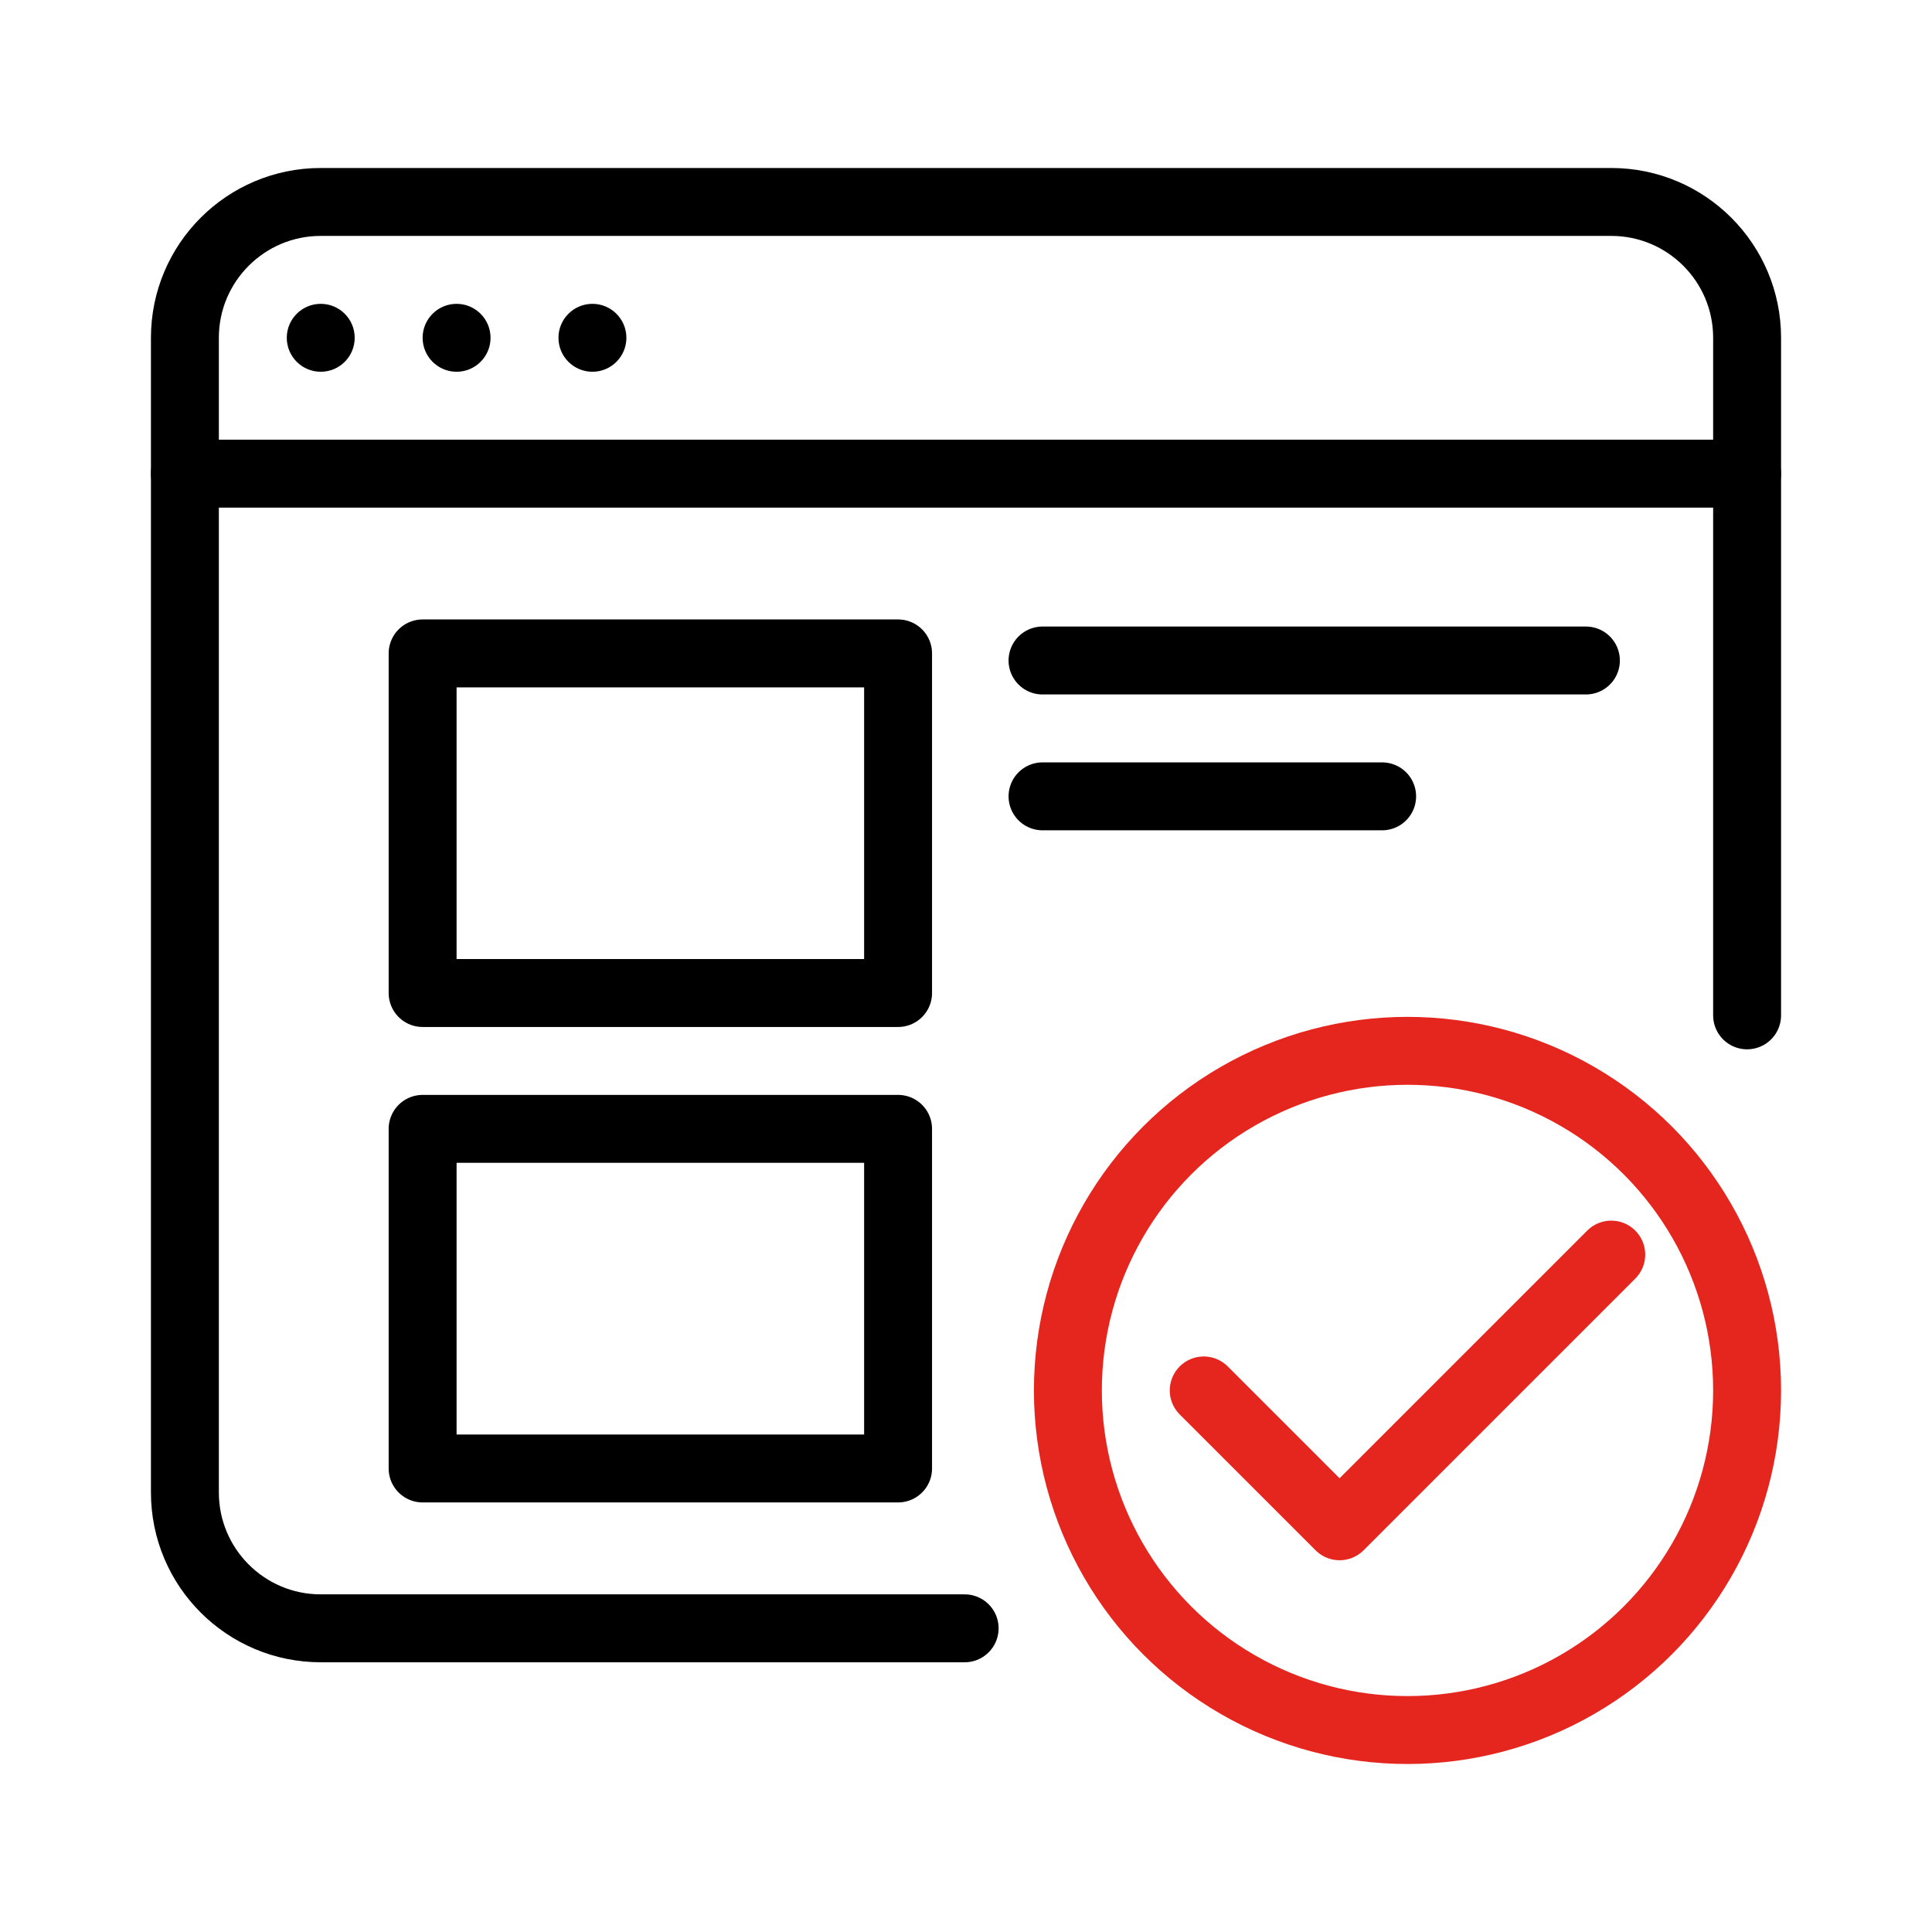
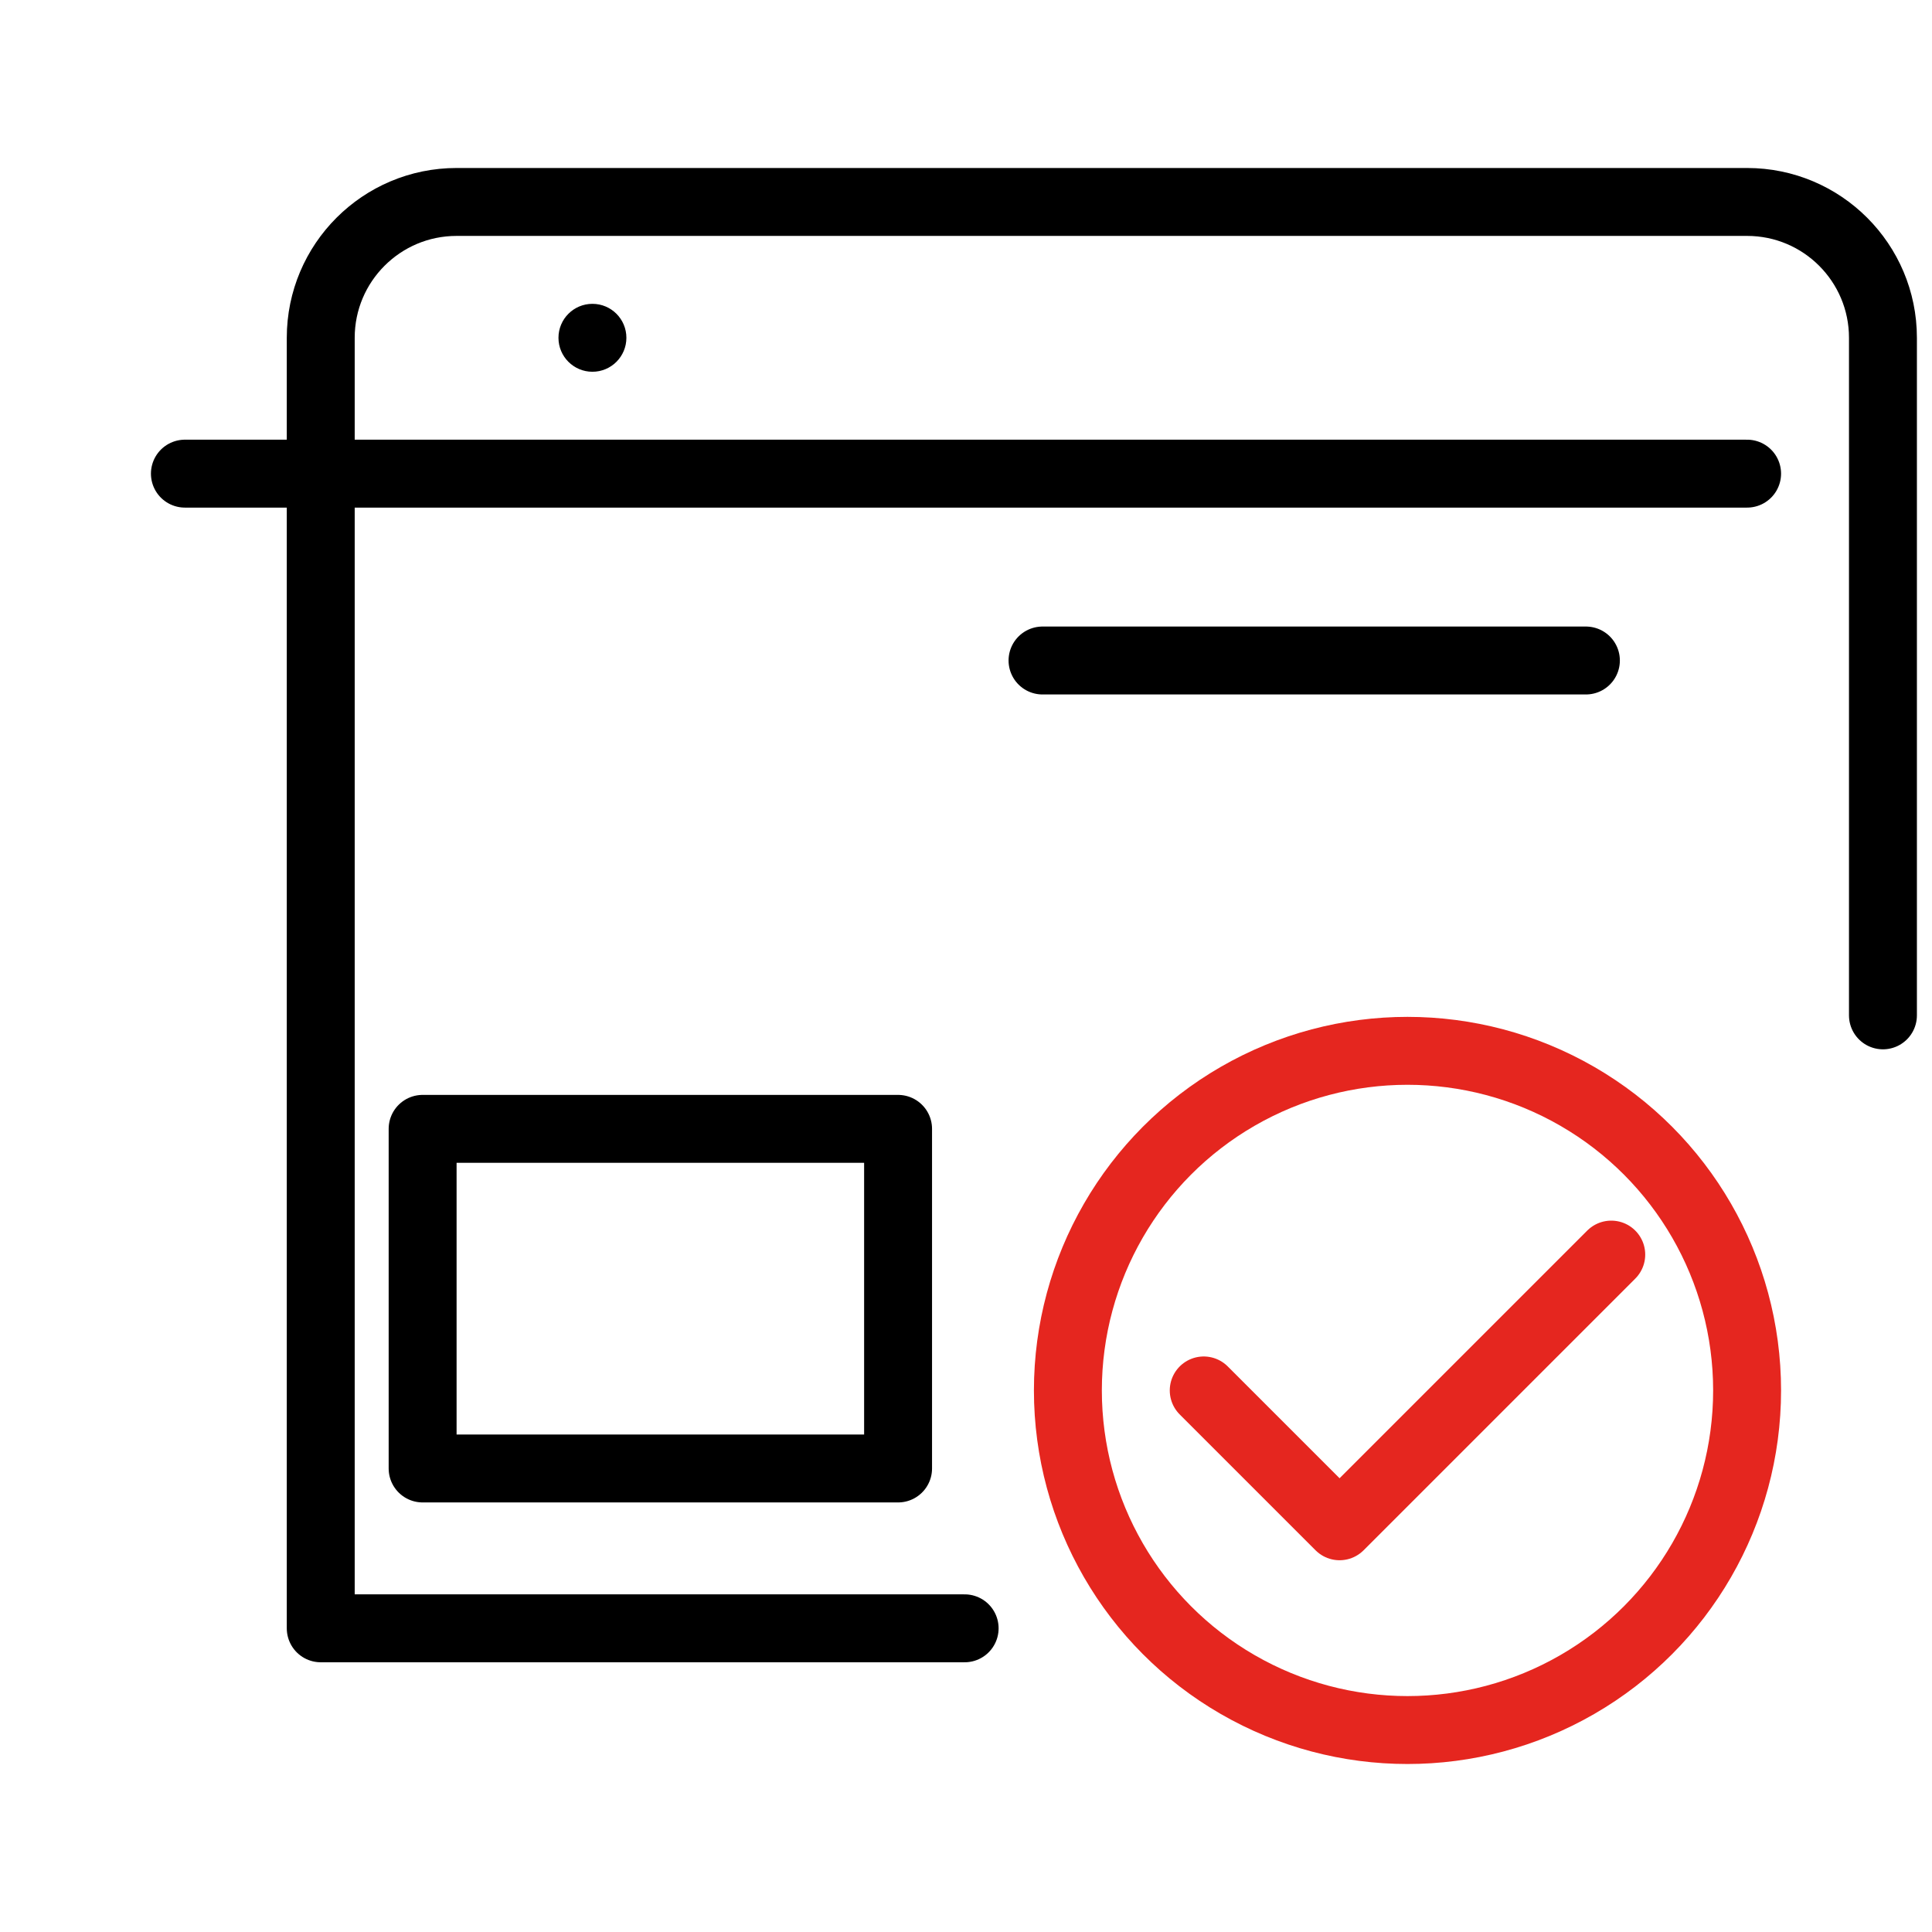
<svg xmlns="http://www.w3.org/2000/svg" id="Done_App" viewBox="0 0 128 128">
  <defs>
    <style>.cls-1{stroke-width:0px;}.cls-2{stroke:#000;}.cls-2,.cls-3{fill:none;stroke-linecap:round;stroke-linejoin:round;stroke-width:4.5px;}.cls-3{stroke:#e5261f;}</style>
  </defs>
  <circle class="cls-3" cx="93.25" cy="92.12" r="22.5" />
  <polyline class="cls-3" points="79.75 92.12 88.75 101.12 106.75 83.12" />
-   <rect class="cls-2" x="28" y="43.29" width="31.5" height="22.5" />
  <rect class="cls-2" x="28" y="74.79" width="31.5" height="22.5" />
-   <path class="cls-2" d="M63.91,107.88H21.25c-4.97,0-9-4.03-9-9V22.38c0-4.97,4.03-9,9-9h85.5c4.97,0,9,4.03,9,9v44.89" />
+   <path class="cls-2" d="M63.91,107.88H21.25V22.38c0-4.97,4.03-9,9-9h85.5c4.97,0,9,4.03,9,9v44.89" />
  <line class="cls-2" x1="12.25" y1="31.38" x2="115.75" y2="31.38" />
-   <circle class="cls-1" cx="21.25" cy="22.38" r="2.25" />
-   <circle class="cls-1" cx="30.25" cy="22.38" r="2.25" />
  <circle class="cls-1" cx="39.25" cy="22.38" r="2.25" />
  <line class="cls-2" x1="69.07" y1="43.76" x2="105.07" y2="43.76" />
-   <line class="cls-2" x1="69.07" y1="52.76" x2="91.57" y2="52.76" />
</svg>